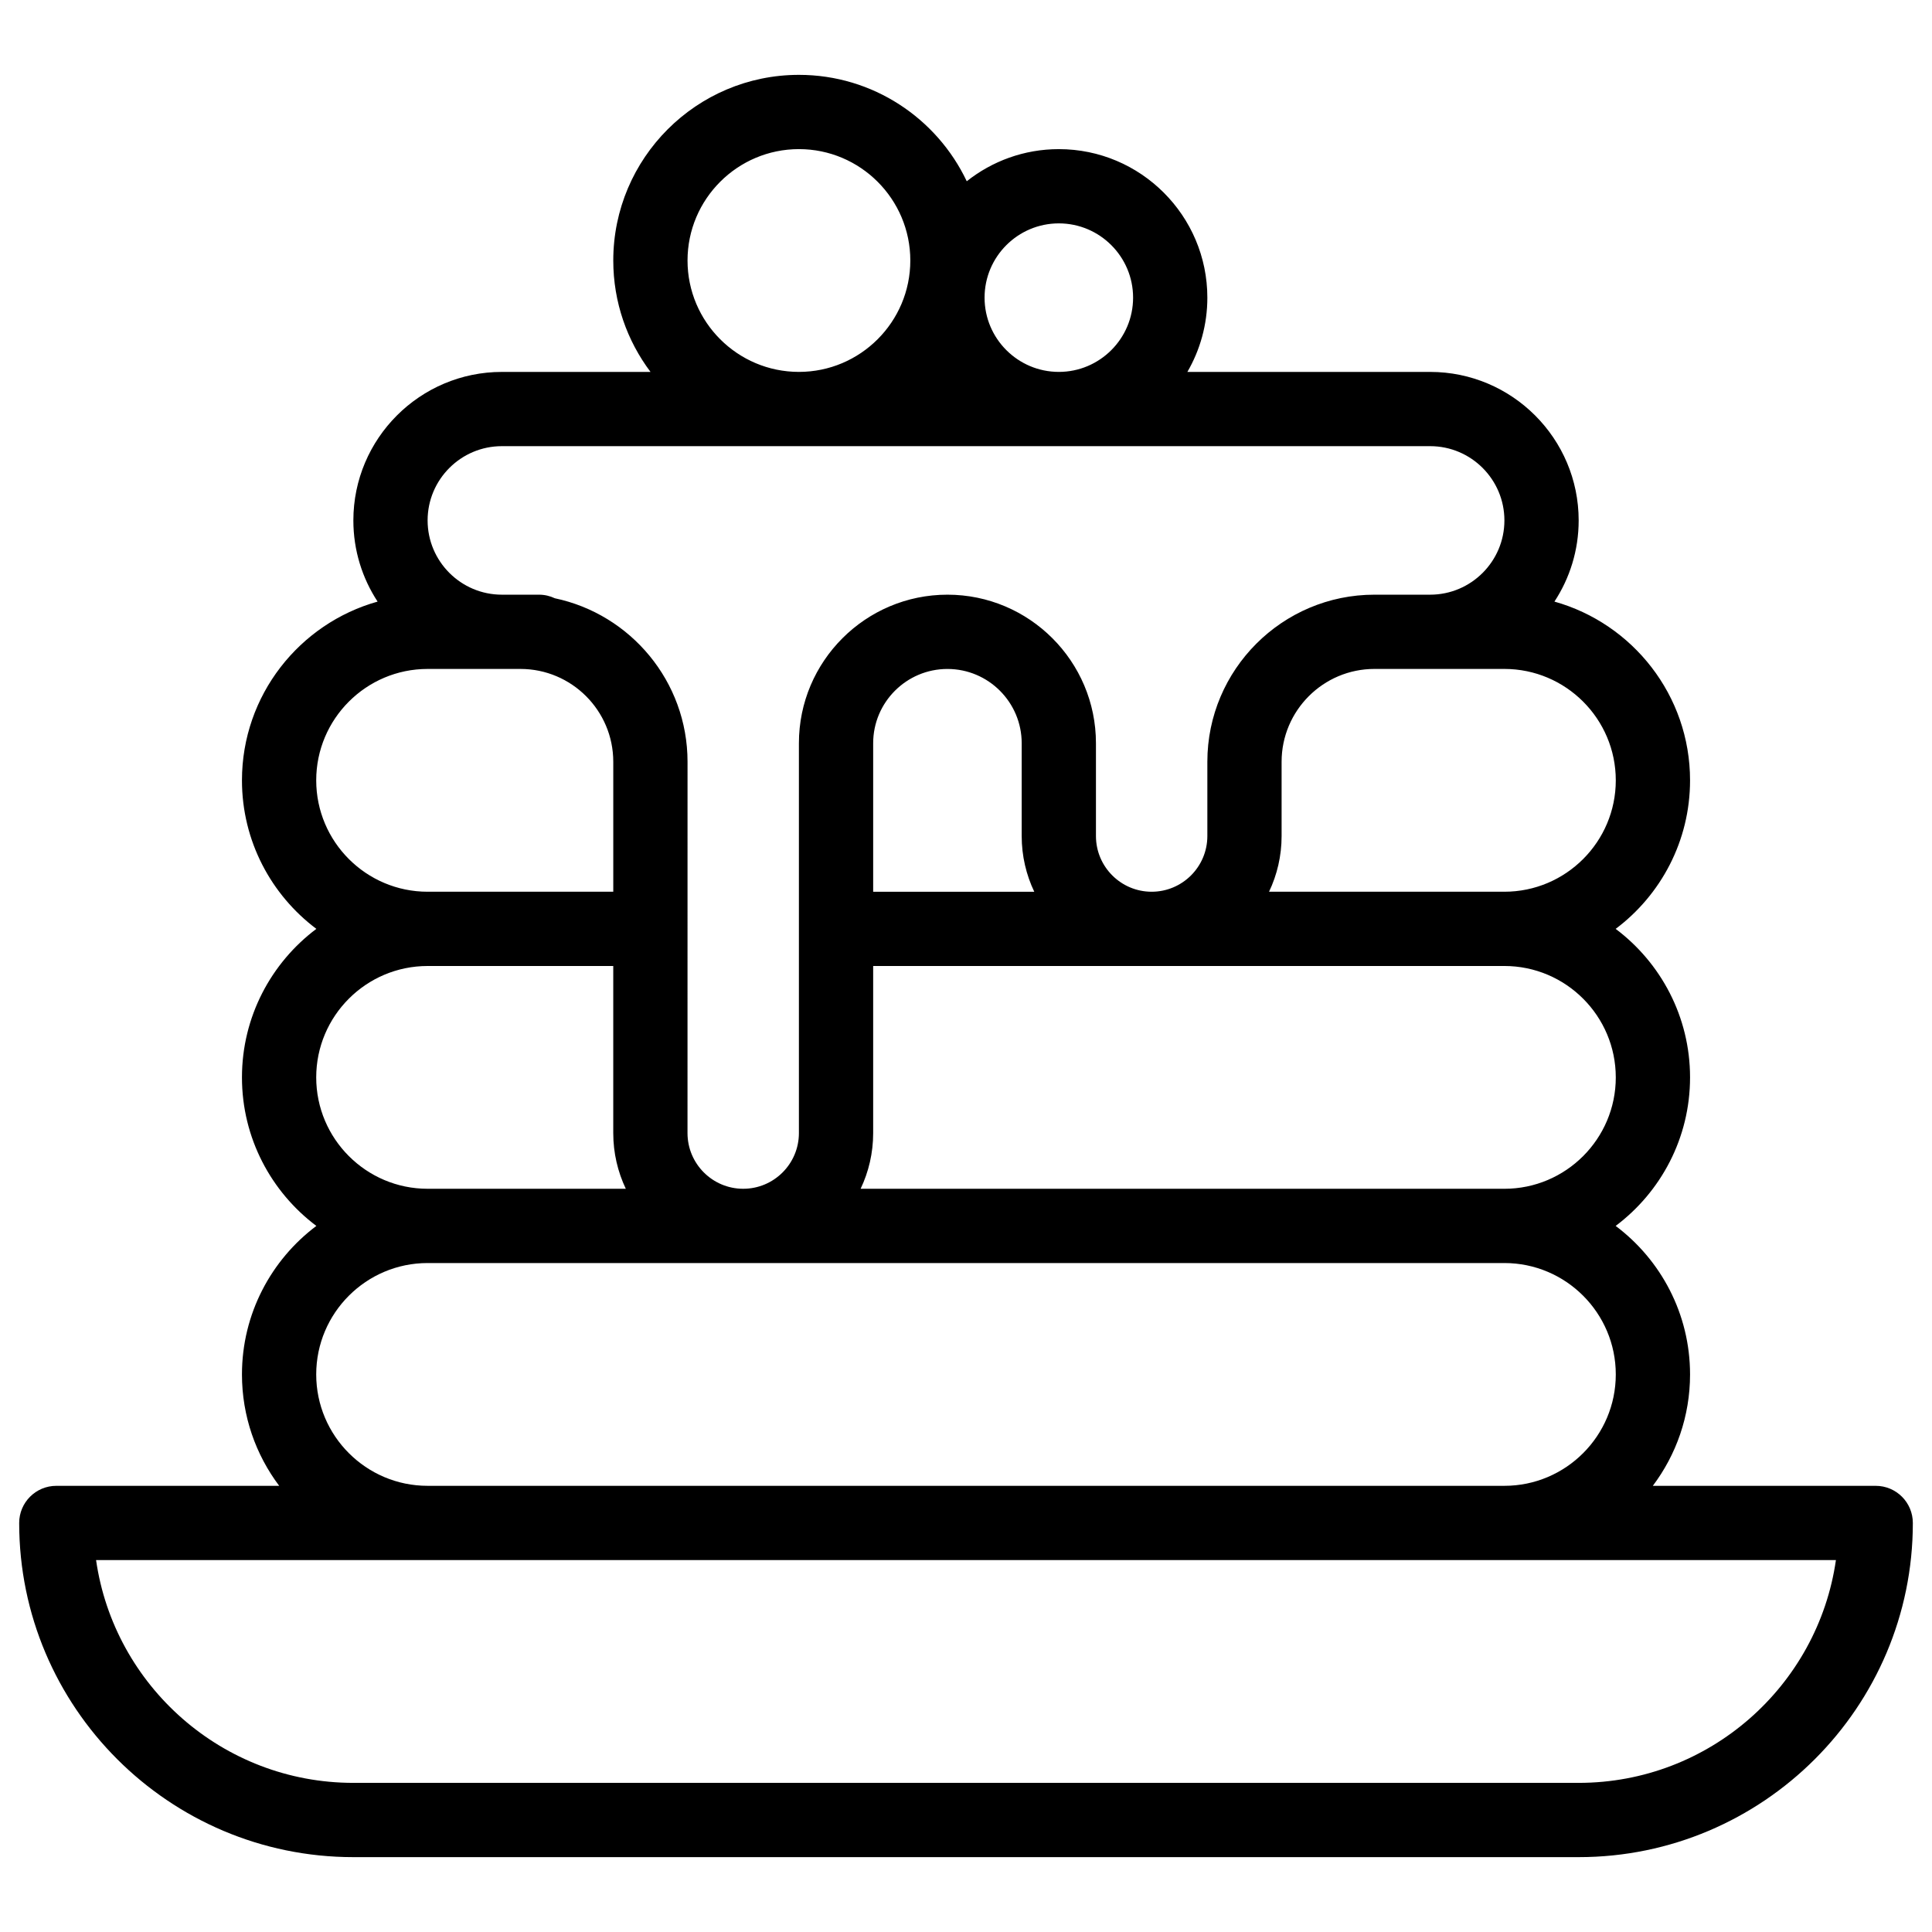
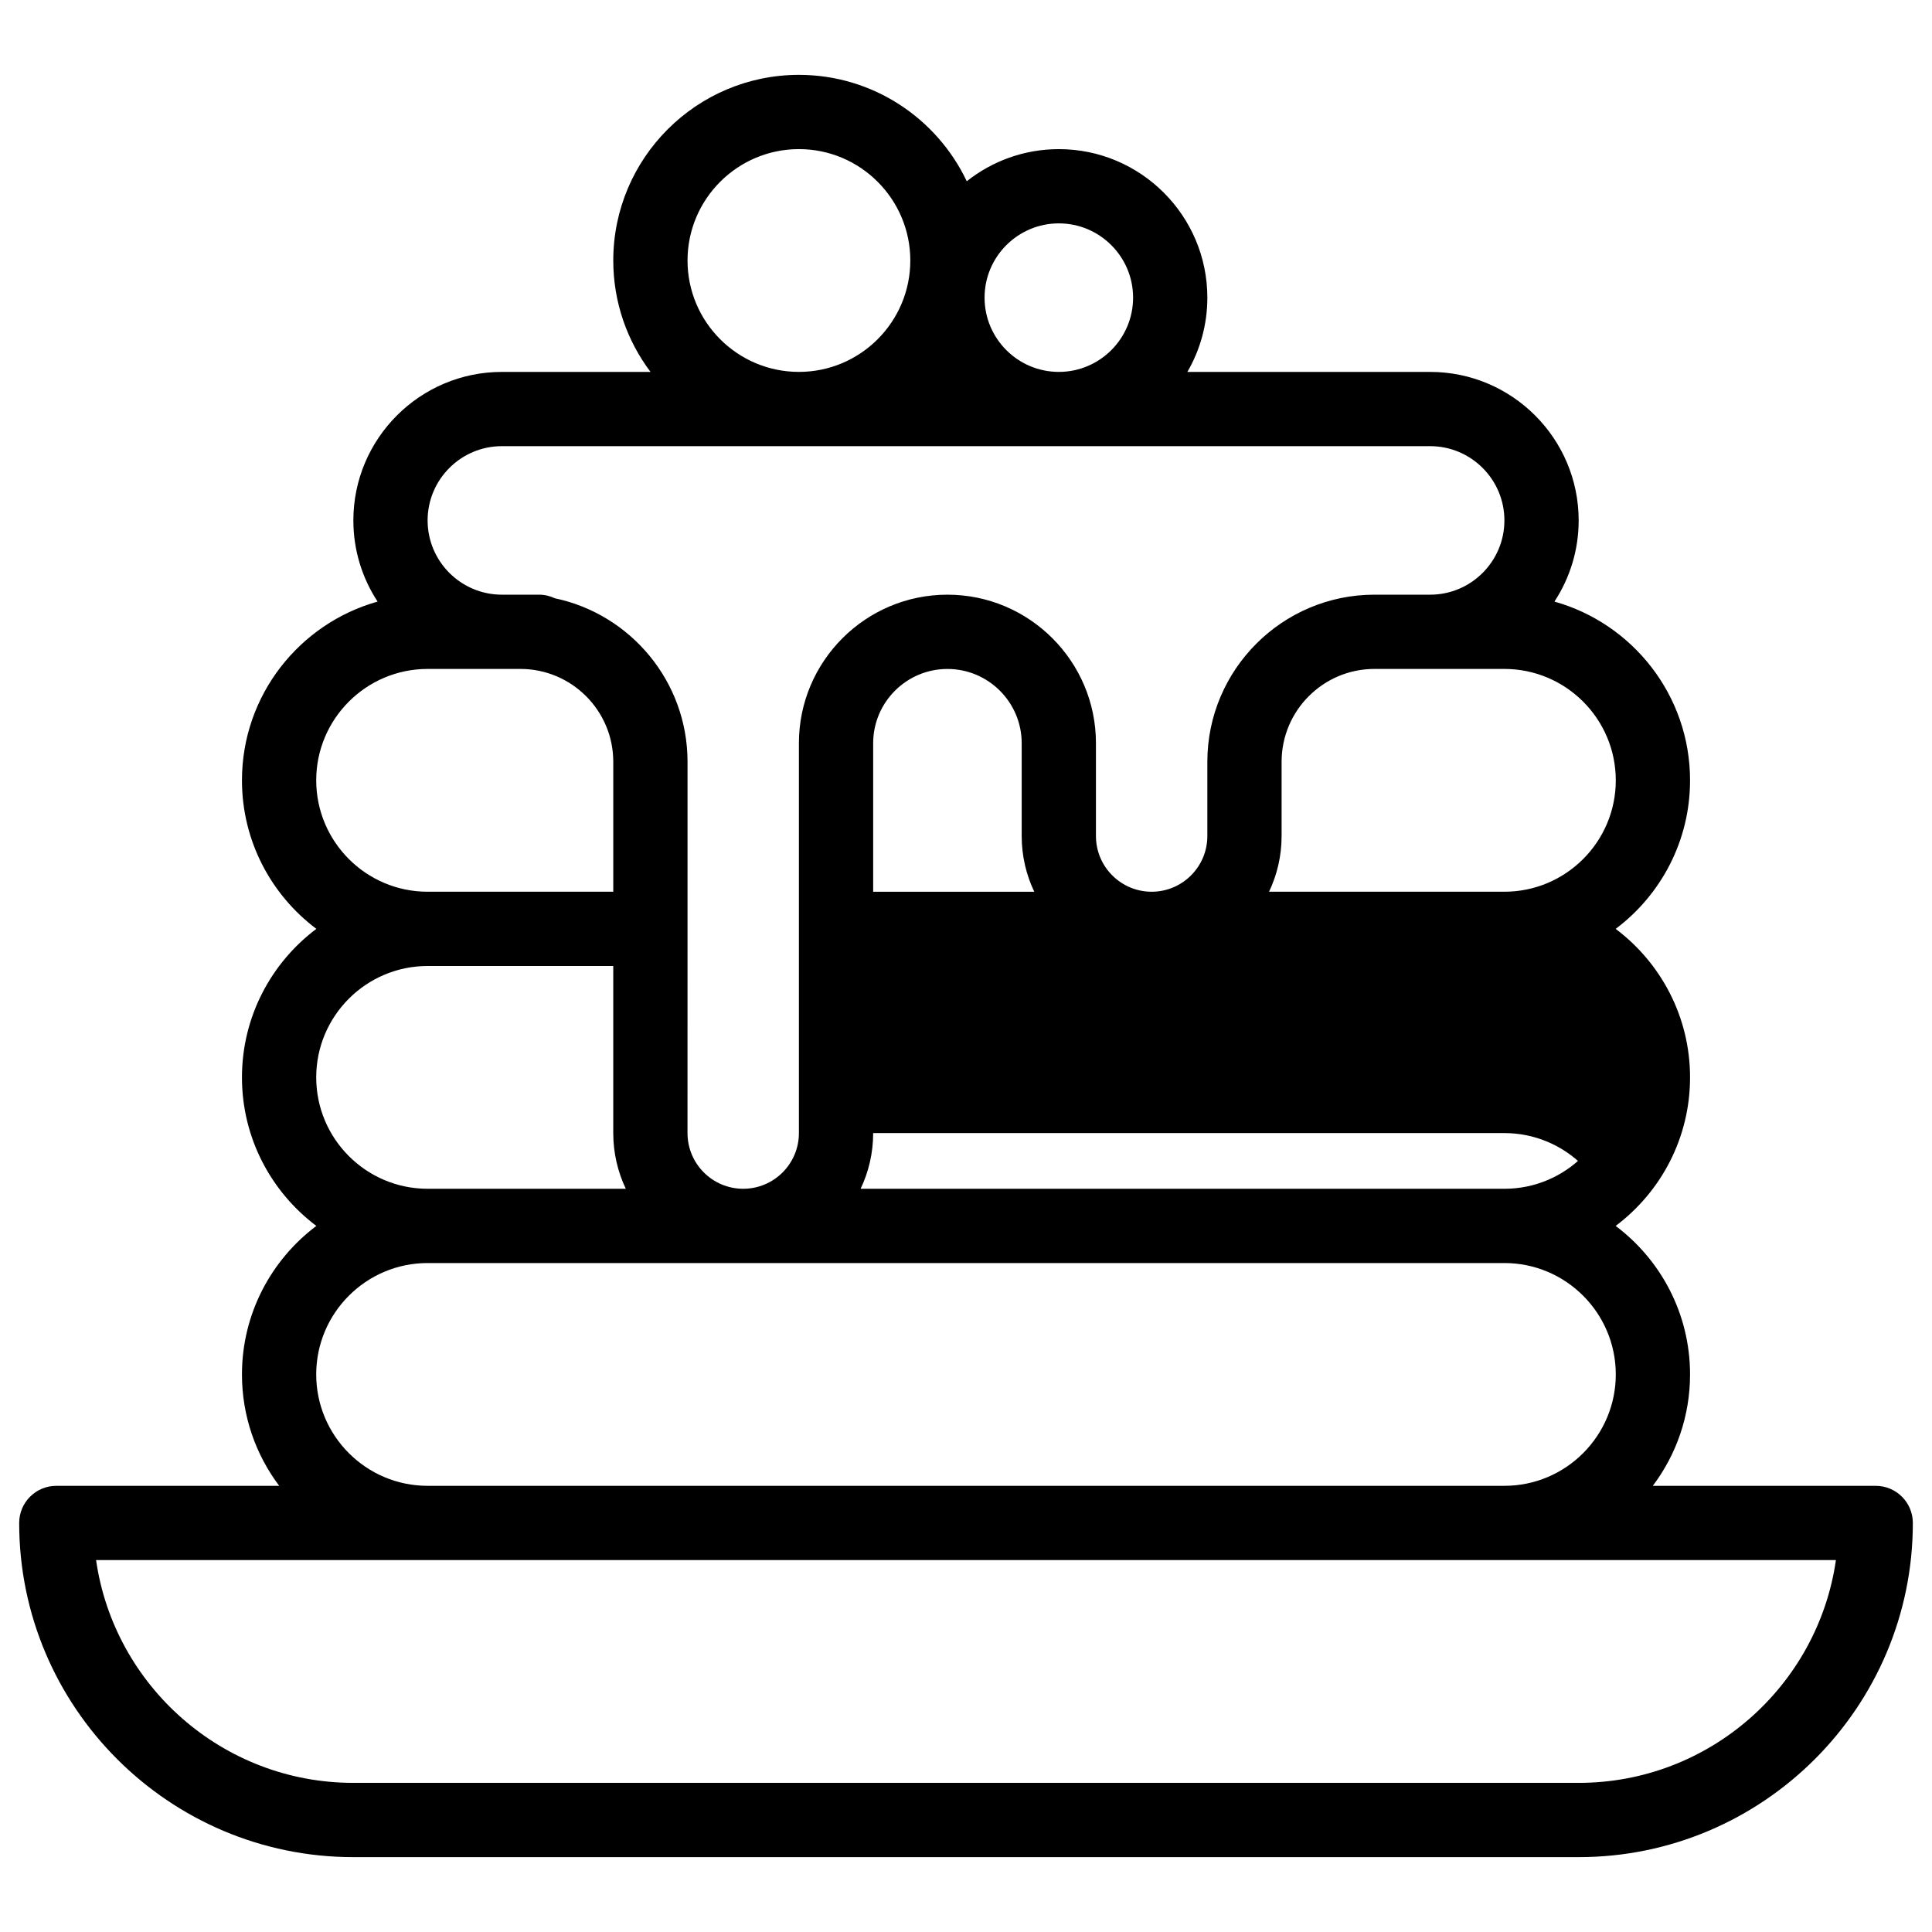
<svg xmlns="http://www.w3.org/2000/svg" fill="#000000" width="800px" height="800px" version="1.1" viewBox="144 144 512 512">
-   <path d="m641.08 537.76h-59.066c6.191-8.23 9.867-18.453 9.867-29.52 0-16.078-7.754-30.375-19.715-39.359 11.965-8.984 19.715-23.281 19.715-39.359s-7.754-30.375-19.715-39.359c11.965-8.984 19.715-23.285 19.715-39.363 0-22.535-15.234-41.566-35.941-47.371 4.055-6.188 6.422-13.574 6.422-21.508 0-21.703-17.656-39.359-39.359-39.359h-64.336c3.359-5.793 5.293-12.516 5.293-19.68 0-21.703-17.656-39.359-39.359-39.359-9.211 0-17.688 3.191-24.402 8.512-7.894-16.648-24.859-28.195-44.477-28.195-27.129 0-49.199 22.07-49.199 49.199 0 11.066 3.676 21.289 9.867 29.52l-39.387 0.004c-21.703 0-39.359 17.656-39.359 39.359 0 7.934 2.367 15.32 6.422 21.508-20.711 5.805-35.945 24.836-35.945 47.371 0 16.078 7.754 30.375 19.715 39.359-11.961 8.984-19.715 23.285-19.715 39.363s7.754 30.375 19.715 39.359c-11.961 8.984-19.715 23.281-19.715 39.359 0 11.066 3.676 21.289 9.867 29.52h-59.066c-5.434 0-9.84 4.406-9.84 9.84 0 48.832 39.727 88.559 88.559 88.559h324.72c48.832 0 88.559-39.727 88.559-88.559 0-5.434-4.406-9.84-9.84-9.84zm-68.879-108.24c0 16.277-13.242 29.52-29.52 29.52h-170.61c2.133-4.477 3.328-9.48 3.328-14.762v-44.281h167.28c16.277 0.004 29.52 13.246 29.52 29.523zm-154.11-49.199h-42.691v-39.359c0-10.852 8.828-19.68 19.68-19.68s19.68 8.828 19.68 19.68v24.602c0 5.273 1.199 10.281 3.332 14.758zm154.11-29.523c0 16.277-13.242 29.52-29.52 29.52h-62.371c2.133-4.477 3.328-9.48 3.328-14.762v-19.68c0-13.566 11.035-24.602 24.602-24.602h34.441c16.277 0.004 29.52 13.246 29.52 29.523zm-147.6-147.6c10.852 0 19.68 8.828 19.68 19.68 0 10.852-8.828 19.68-19.68 19.68-10.852 0-19.68-8.828-19.68-19.68 0-10.852 8.828-19.68 19.68-19.68zm-98.398 9.84c0-16.277 13.242-29.52 29.52-29.52s29.52 13.242 29.52 29.52c0 16.277-13.242 29.52-29.52 29.52s-29.52-13.242-29.52-29.52zm-49.199 49.199h246c10.852 0 19.68 8.828 19.68 19.68 0 10.852-8.828 19.68-19.68 19.68h-14.762c-24.418 0-44.281 19.863-44.281 44.281v19.68c0 8.141-6.621 14.762-14.762 14.762-8.141 0-14.762-6.621-14.762-14.762v-24.602c0-21.703-17.656-39.359-39.359-39.359s-39.359 17.656-39.359 39.359v103.32c0 8.141-6.621 14.762-14.762 14.762s-14.762-6.621-14.762-14.762l0.008-98.398c0-21.293-15.109-39.121-35.168-43.332-1.277-0.602-2.691-0.949-4.191-0.949h-9.844c-10.852 0-19.68-8.828-19.68-19.68 0-10.852 8.832-19.68 19.684-19.68zm-49.203 88.559c0-16.277 13.242-29.52 29.52-29.52h24.602c13.566 0 24.602 11.035 24.602 24.602v34.441h-49.199c-16.281 0-29.523-13.246-29.523-29.523zm0 78.723c0-16.277 13.242-29.52 29.52-29.52h49.199v44.281c0 5.277 1.199 10.285 3.328 14.762l-52.527-0.004c-16.277 0-29.52-13.242-29.52-29.52zm0 78.719c0-16.277 13.242-29.52 29.52-29.52h285.36c16.277 0 29.52 13.242 29.52 29.52 0 16.277-13.242 29.52-29.52 29.52h-285.36c-16.277 0-29.52-13.242-29.52-29.52zm334.56 108.24h-324.72c-34.641 0-63.391-25.703-68.18-59.039l87.859-0.004h373.22c-4.785 33.336-33.535 59.043-68.176 59.043z" />
+   <path d="m641.08 537.76h-59.066c6.191-8.23 9.867-18.453 9.867-29.52 0-16.078-7.754-30.375-19.715-39.359 11.965-8.984 19.715-23.281 19.715-39.359s-7.754-30.375-19.715-39.359c11.965-8.984 19.715-23.285 19.715-39.363 0-22.535-15.234-41.566-35.941-47.371 4.055-6.188 6.422-13.574 6.422-21.508 0-21.703-17.656-39.359-39.359-39.359h-64.336c3.359-5.793 5.293-12.516 5.293-19.68 0-21.703-17.656-39.359-39.359-39.359-9.211 0-17.688 3.191-24.402 8.512-7.894-16.648-24.859-28.195-44.477-28.195-27.129 0-49.199 22.07-49.199 49.199 0 11.066 3.676 21.289 9.867 29.52l-39.387 0.004c-21.703 0-39.359 17.656-39.359 39.359 0 7.934 2.367 15.32 6.422 21.508-20.711 5.805-35.945 24.836-35.945 47.371 0 16.078 7.754 30.375 19.715 39.359-11.961 8.984-19.715 23.285-19.715 39.363s7.754 30.375 19.715 39.359c-11.961 8.984-19.715 23.281-19.715 39.359 0 11.066 3.676 21.289 9.867 29.52h-59.066c-5.434 0-9.84 4.406-9.84 9.84 0 48.832 39.727 88.559 88.559 88.559h324.72c48.832 0 88.559-39.727 88.559-88.559 0-5.434-4.406-9.84-9.84-9.84zm-68.879-108.24c0 16.277-13.242 29.52-29.52 29.52h-170.61c2.133-4.477 3.328-9.48 3.328-14.762h167.28c16.277 0.004 29.52 13.246 29.52 29.523zm-154.11-49.199h-42.691v-39.359c0-10.852 8.828-19.68 19.68-19.68s19.68 8.828 19.68 19.68v24.602c0 5.273 1.199 10.281 3.332 14.758zm154.11-29.523c0 16.277-13.242 29.52-29.52 29.52h-62.371c2.133-4.477 3.328-9.48 3.328-14.762v-19.68c0-13.566 11.035-24.602 24.602-24.602h34.441c16.277 0.004 29.52 13.246 29.52 29.523zm-147.6-147.6c10.852 0 19.68 8.828 19.68 19.68 0 10.852-8.828 19.68-19.68 19.68-10.852 0-19.68-8.828-19.68-19.68 0-10.852 8.828-19.68 19.68-19.68zm-98.398 9.84c0-16.277 13.242-29.52 29.52-29.52s29.52 13.242 29.52 29.52c0 16.277-13.242 29.52-29.52 29.52s-29.52-13.242-29.52-29.52zm-49.199 49.199h246c10.852 0 19.68 8.828 19.68 19.68 0 10.852-8.828 19.68-19.68 19.68h-14.762c-24.418 0-44.281 19.863-44.281 44.281v19.68c0 8.141-6.621 14.762-14.762 14.762-8.141 0-14.762-6.621-14.762-14.762v-24.602c0-21.703-17.656-39.359-39.359-39.359s-39.359 17.656-39.359 39.359v103.32c0 8.141-6.621 14.762-14.762 14.762s-14.762-6.621-14.762-14.762l0.008-98.398c0-21.293-15.109-39.121-35.168-43.332-1.277-0.602-2.691-0.949-4.191-0.949h-9.844c-10.852 0-19.68-8.828-19.68-19.68 0-10.852 8.832-19.68 19.684-19.68zm-49.203 88.559c0-16.277 13.242-29.52 29.52-29.52h24.602c13.566 0 24.602 11.035 24.602 24.602v34.441h-49.199c-16.281 0-29.523-13.246-29.523-29.523zm0 78.723c0-16.277 13.242-29.52 29.52-29.52h49.199v44.281c0 5.277 1.199 10.285 3.328 14.762l-52.527-0.004c-16.277 0-29.52-13.242-29.52-29.52zm0 78.719c0-16.277 13.242-29.52 29.52-29.52h285.36c16.277 0 29.52 13.242 29.52 29.52 0 16.277-13.242 29.52-29.52 29.52h-285.36c-16.277 0-29.52-13.242-29.52-29.52zm334.56 108.24h-324.72c-34.641 0-63.391-25.703-68.18-59.039l87.859-0.004h373.22c-4.785 33.336-33.535 59.043-68.176 59.043z" />
</svg>